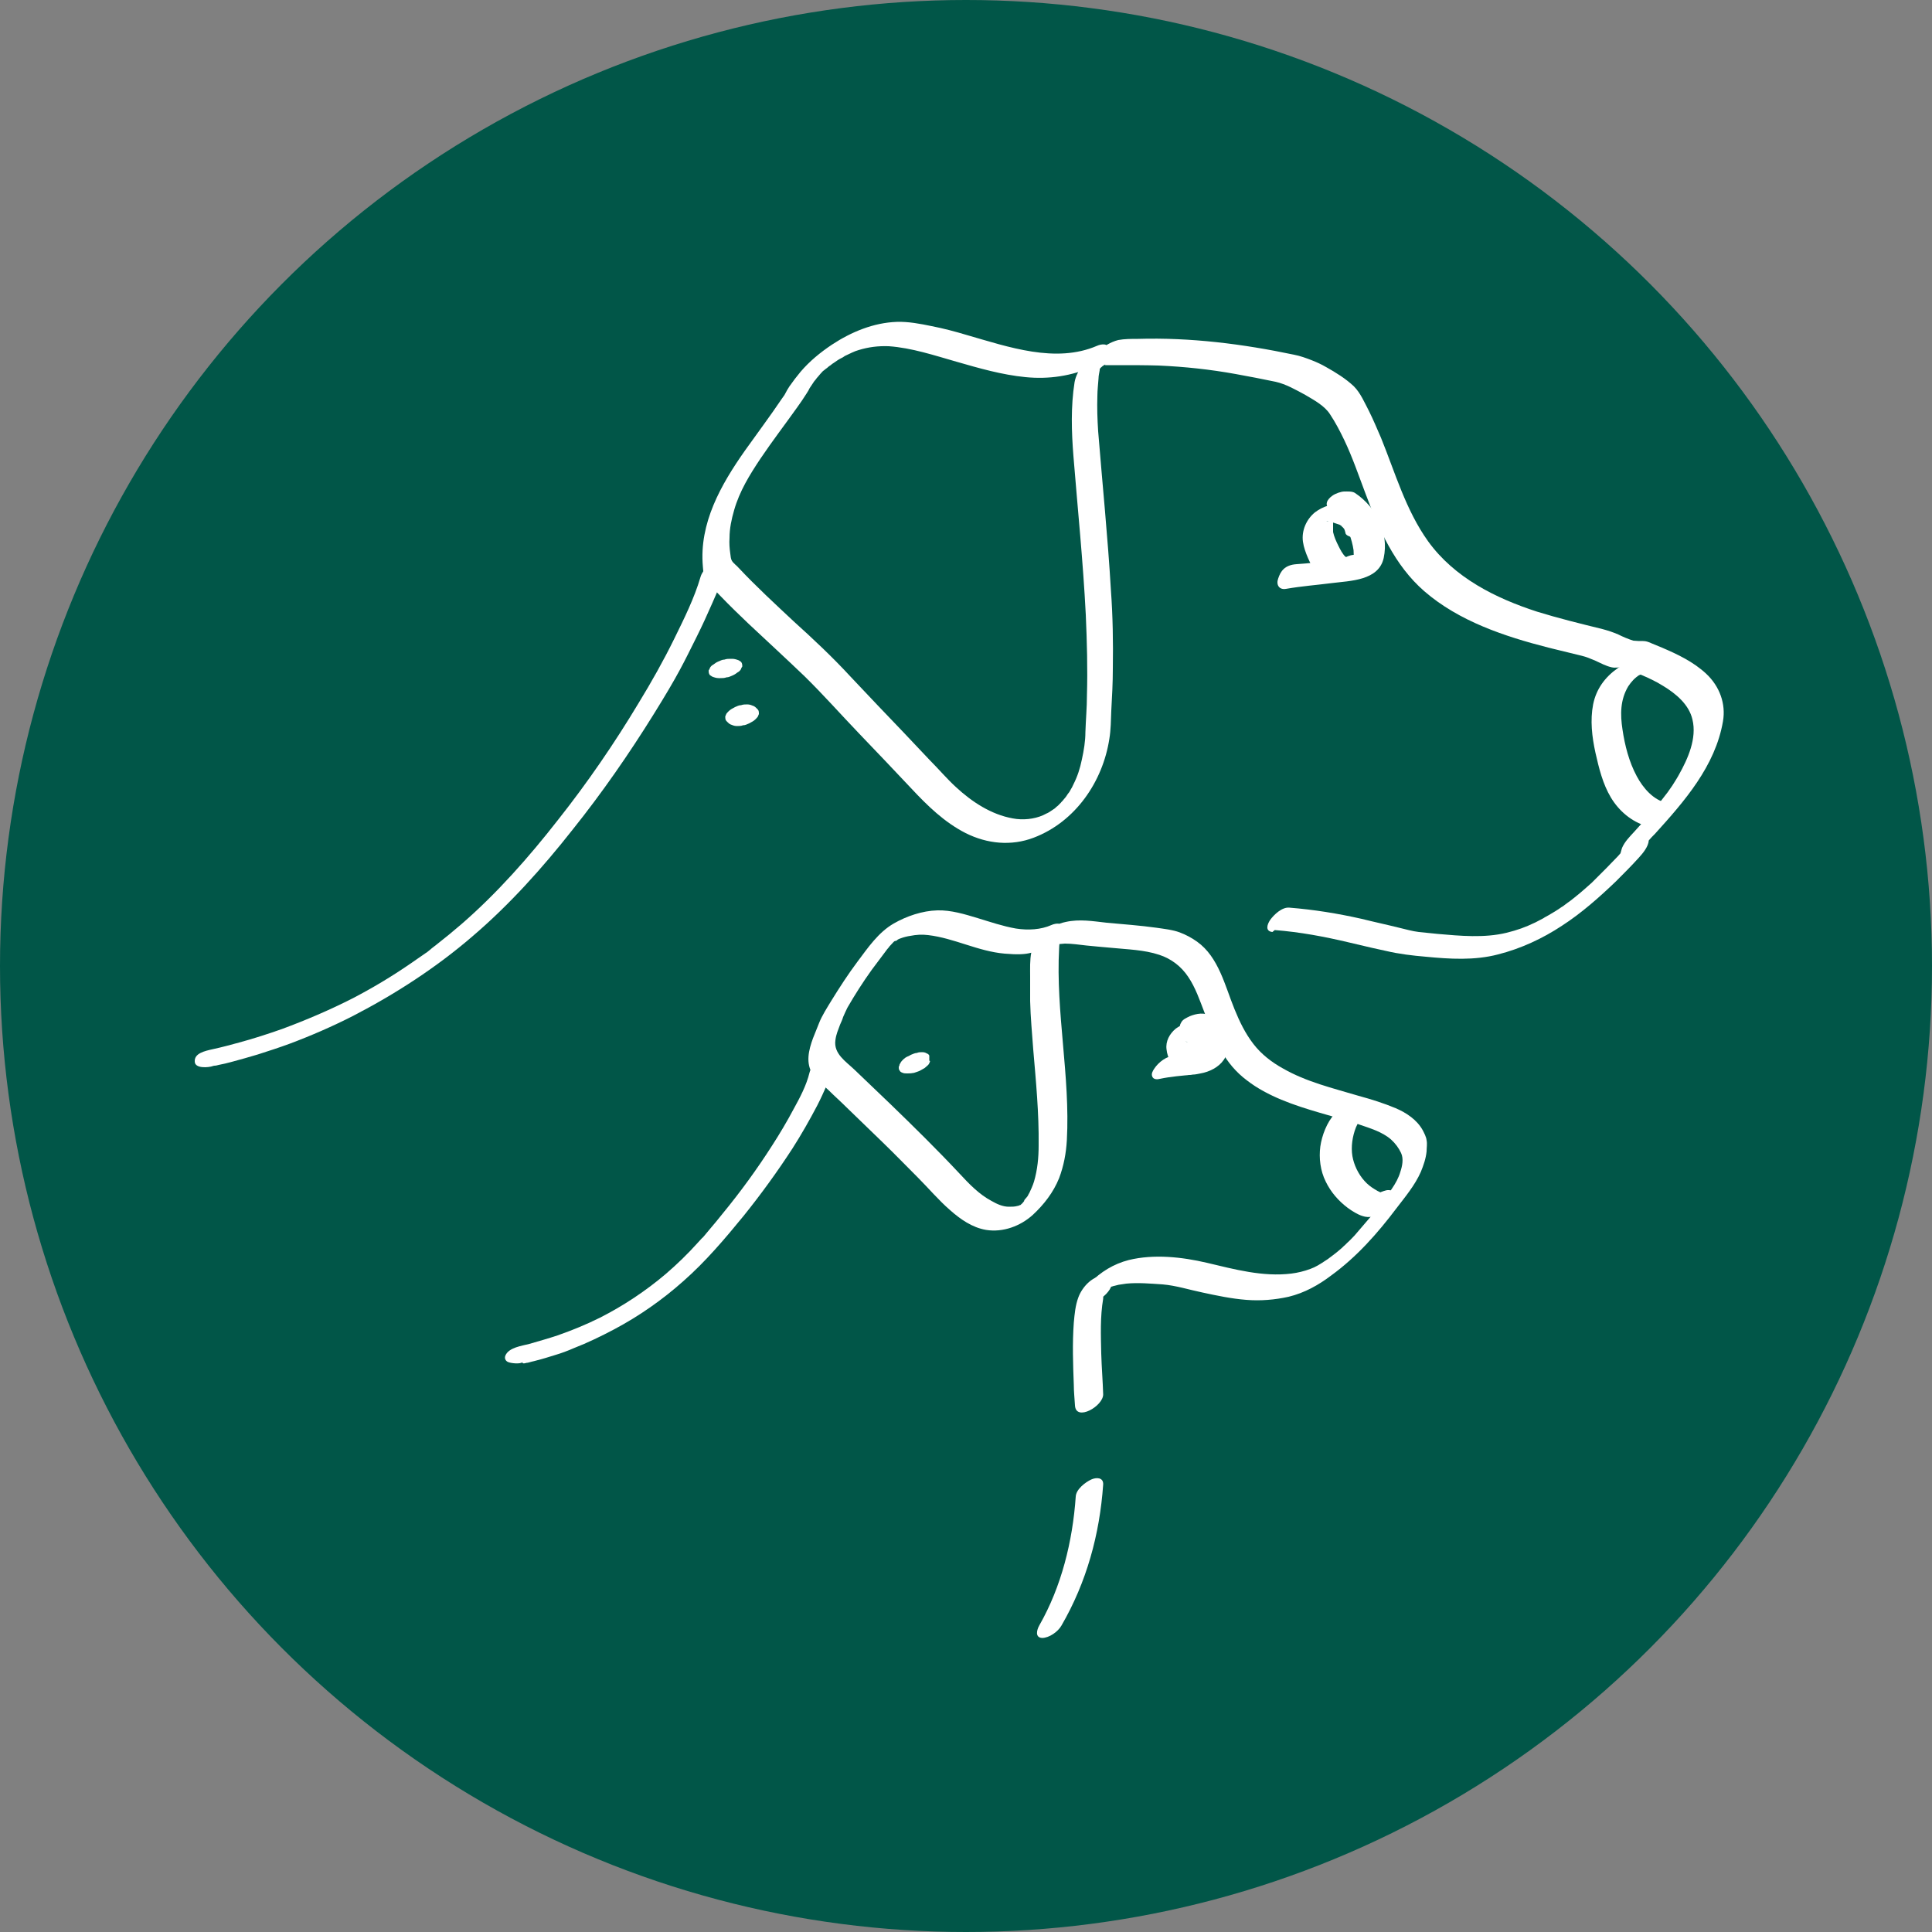
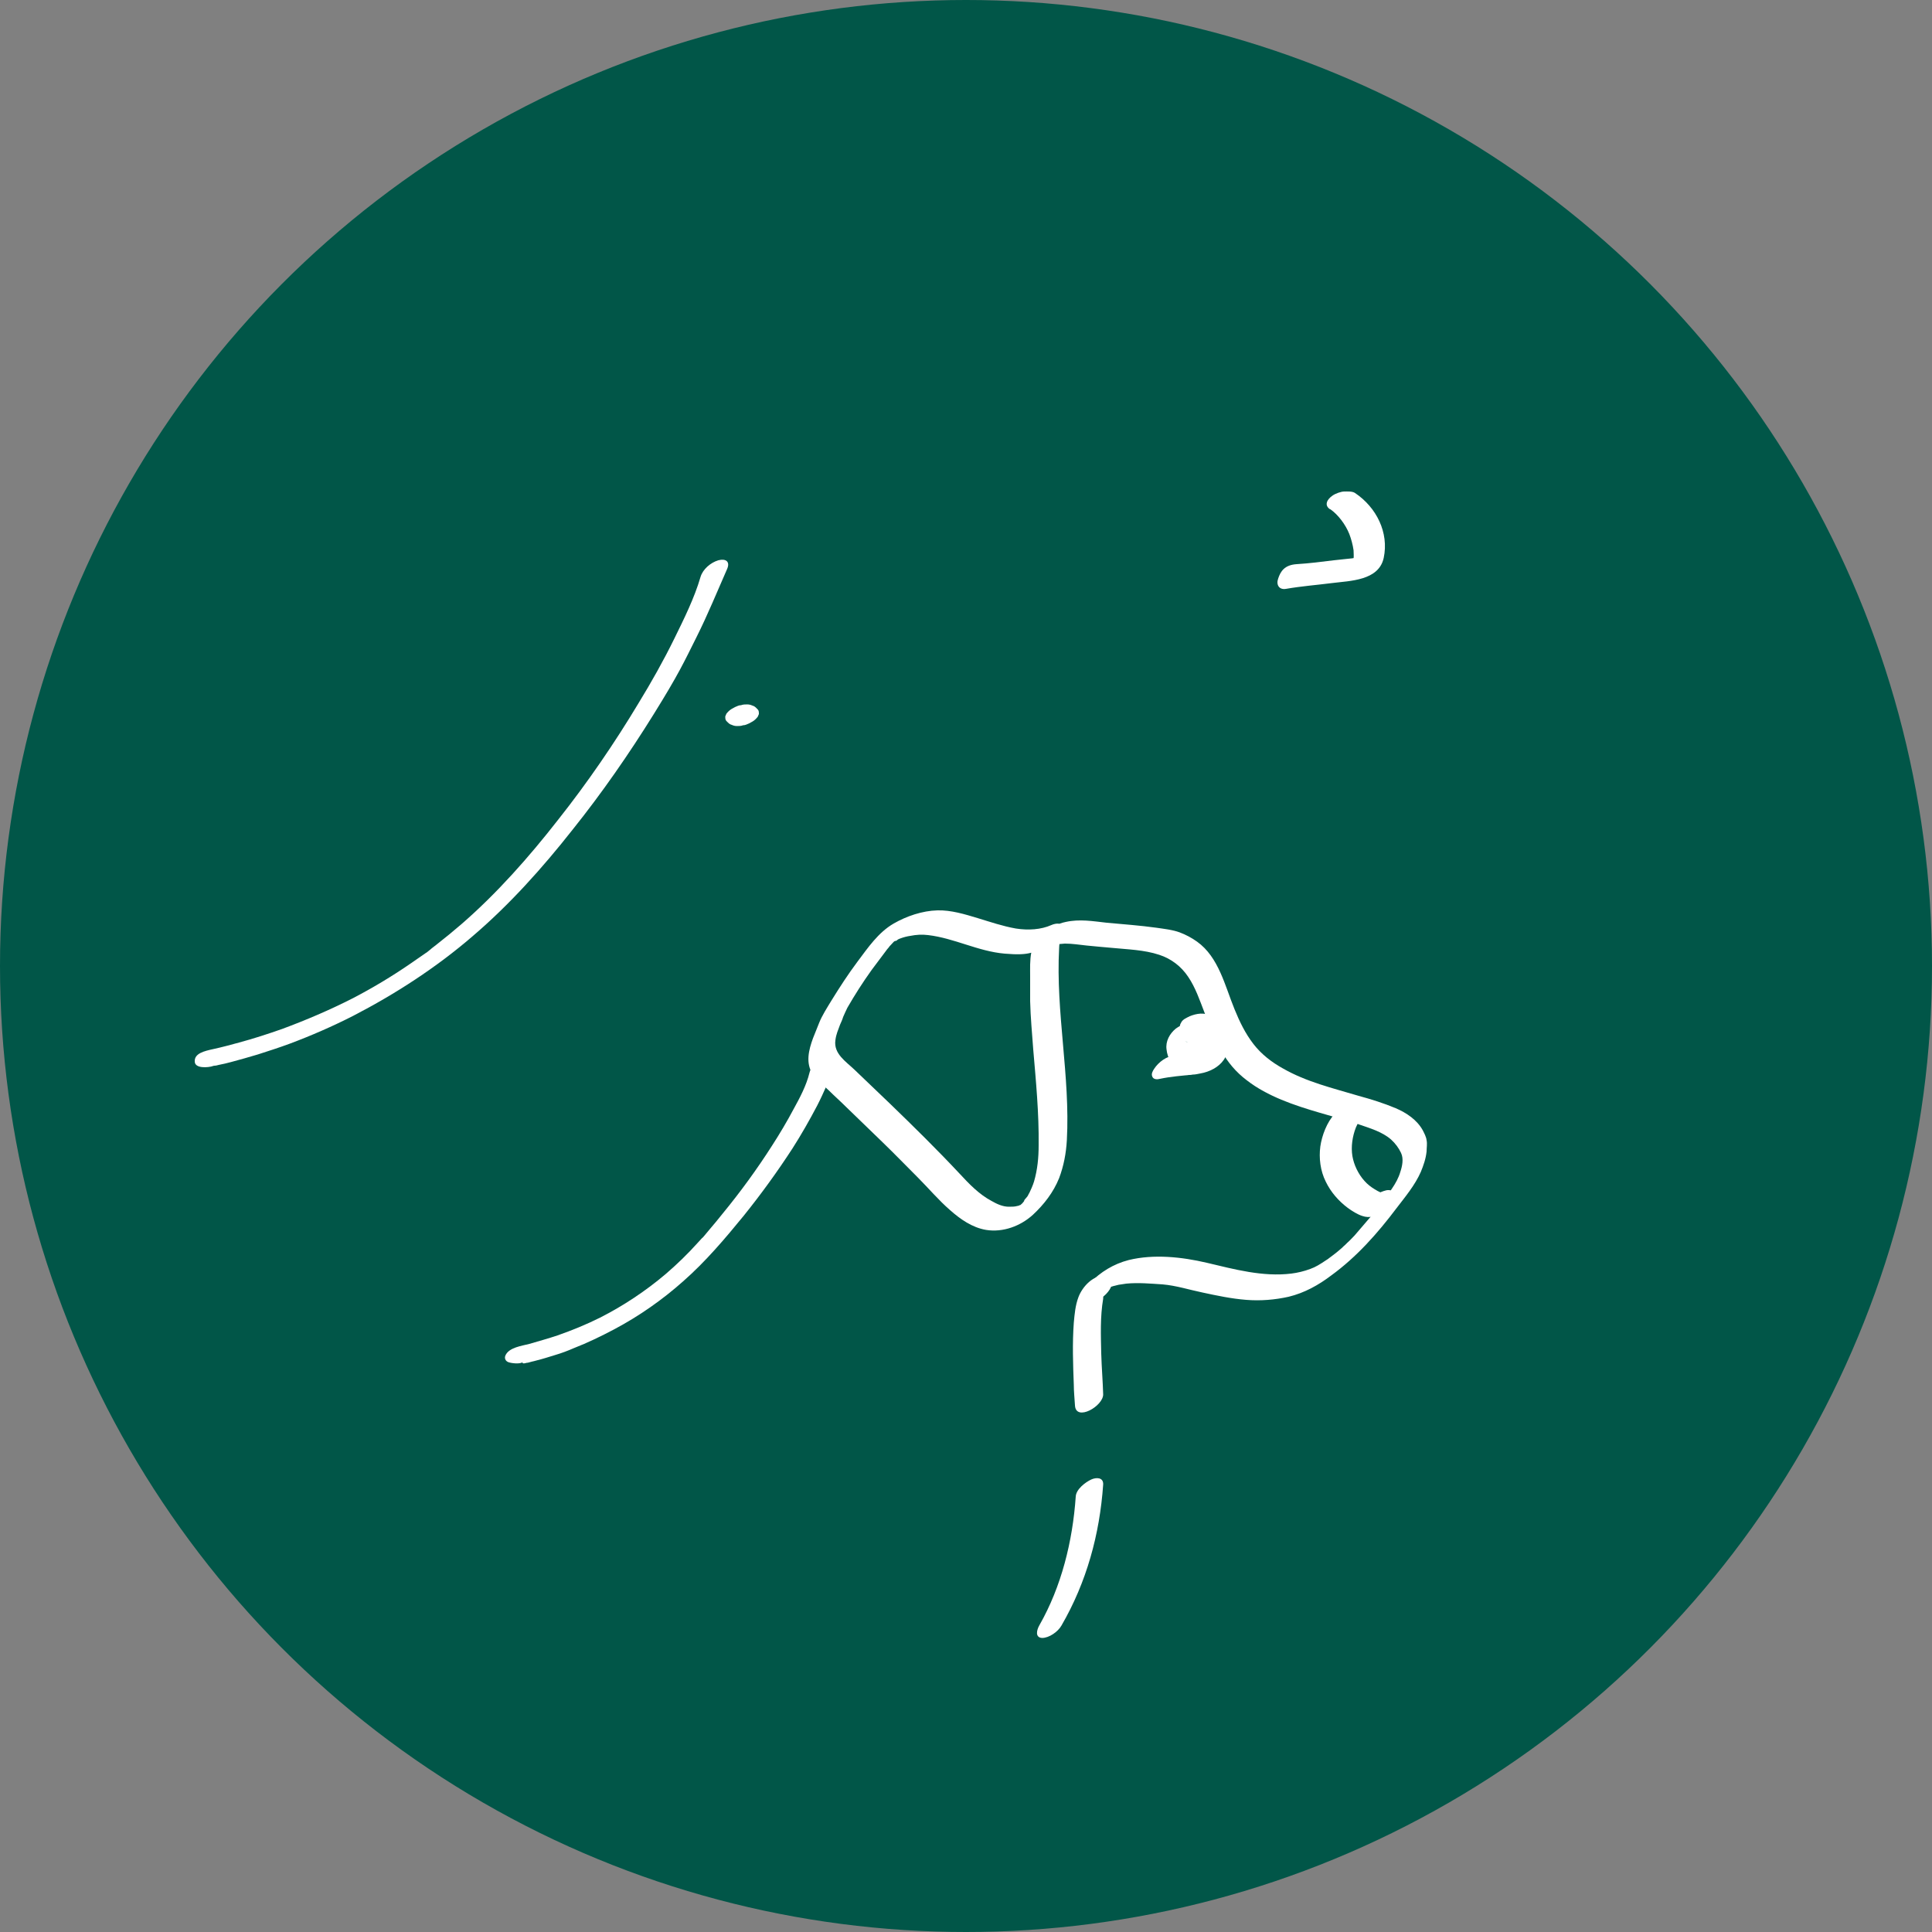
<svg xmlns="http://www.w3.org/2000/svg" viewBox="0 0 500 500" id="uuid-b52d710e-765a-42da-ba63-aa5d13627ede">
  <rect x="0" y="0" width="500" height="500" fill="#808080" stroke="none" />
  <circle fill="#015648" r="250" cy="250" cx="250" />
-   <path fill="#fff" d="M329.9,240.7c6.5.5,12.9,1.7,19.2,3.2s6.4,1.5,9.6,2.2c3.4.8,6.8,1.2,10.3,1.5,6.2.6,12.6,1,18.7-.6,5.9-1.5,11.5-4.1,16.5-7.4,5.1-3.3,9.6-7.3,14-11.5,2-2,4-4,5.9-6.1,1.1-1.2,2.5-2.9,2.6-4.5,0,.3,0-.2.1-.2-.2.3-.4.5-.6.8.2-.2.3-.4.5-.6.5-.6,1-1.1,1.6-1.7,7.6-8.4,15.6-17.5,17.6-29.1.8-4.6-.9-9.1-4.3-12.3-3.3-3.1-7.5-5.1-11.5-6.8-1-.4-1.9-.8-2.9-1.2-.7-.3-1.2-.5-2-.5s-1.6,0-2.5-.1c-1.3-.4-2.7-1-3.9-1.6-1.4-.6-2.6-1-4.1-1.4-5.7-1.4-11.4-2.8-16.9-4.5-10.8-3.5-21.4-8.8-28.2-18.2-5.8-8.1-8.5-17.7-12.2-26.8-1-2.3-2-4.7-3.1-6.9-1.1-2.1-2.2-4.7-3.9-6.4-2.1-2-4.7-3.6-7.2-5-1.2-.7-2.5-1.3-3.8-1.8s-2.9-1.1-4.5-1.4c-13.3-2.8-26.8-4.5-40.4-4.1-1.7,0-3.5,0-5.1.3-2,.5-3.8,1.7-5.4,2.9-2.6,1.9-5.3,4.7-5.9,8-1,6.3-.8,12.8-.3,19.1,1.1,13.7,2.5,27.3,3.2,41.1.3,6.9.5,13.9.3,20.8,0,3.2-.3,6.4-.4,9.6,0,2.3-.4,4.7-.9,7-.5,2.4-1.1,4.3-2.2,6.5-.2.5-.5,1-.8,1.5.3-.5,0,0-.1.2-.1.2-.3.5-.5.7-.3.5-.6.9-1,1.4.6-.8-.1.1-.2.2-.2.3-.5.5-.7.8-.1.1-1,.9-.2.2-.2.2-.3.3-.5.5-.3.2-.5.4-.8.7-.6.5,0,0,0,0-.5.3-1,.7-1.5,1,0,0-1.1.6-.4.2-.4.2-.8.4-1.2.6-2.3,1-5.2,1.3-7.8.8-5.6-1-10.6-4.3-14.7-8.1-2.4-2.2-4.5-4.7-6.8-7-2.3-2.4-4.6-4.9-6.9-7.3-4.5-4.7-9-9.4-13.5-14.2-4.7-5.1-9.7-9.8-14.8-14.4-4.8-4.5-9.7-9-14.2-13.8-.5-.6-1.4-1.2-1.8-1.9-.3-.5-.3-1.2-.4-1.8-.2-1.4-.3-2.7-.2-4.1,0-2.4.5-4.8,1.2-7.2,1.4-4.9,4-9.1,6.8-13.3,3.1-4.6,6.4-8.9,9.6-13.4.8-1.1,1.6-2.3,2.3-3.4s.5-.8.7-1.2.5-.9.1-.2c.4-.6.8-1.2,1.2-1.8.2-.2.3-.4.5-.6.8-1.1-.5.5.4-.5.5-.6,1-1.2,1.5-1.7-.4.4,0,0,.2-.1.3-.3.7-.5,1-.8s.6-.4.8-.6c.2-.2.2-.2,0,0,.2-.2.4-.3.7-.5.6-.4,1.1-.8,1.7-1.1s.6-.3.9-.5c.7-.4-.8.4.3-.2,1.3-.6,2.4-1.2,3.5-1.5,2.6-.8,5.1-1.1,7.8-1,5.9.4,11.9,2.4,17.5,4,5.9,1.7,11.8,3.4,17.9,4s11.9-.3,17.4-2.7c1.7-.7,3.7-2.4,4-4.3.3-1.9-1.8-1.6-2.9-1.1-10.7,4.6-22.9.3-33.7-2.8-3-.9-6-1.7-9.1-2.3-2.9-.6-6-1.2-9-1.1-6,.2-11.8,2.6-16.8,5.9-3,2-5.8,4.3-8.1,7-1,1.2-2,2.5-2.9,3.8-.4.6-.8,1.3-1.1,1.9s-.2.3-.3.5c.4-.6-.4.6-.5.7-3.1,4.6-6.4,9-9.6,13.5-6.2,8.8-11.9,18.8-10.9,30,.1,1.3.2,2.9,1,3.9,1.1,1.4,2.5,2.6,3.7,3.9,2.3,2.4,4.7,4.7,7.1,7,4.8,4.5,9.7,9,14.5,13.6,4.9,4.8,9.4,9.9,14.1,14.8,4.5,4.7,9,9.4,13.5,14.2,4.2,4.5,8.6,8.8,14.1,11.6,5.6,2.8,11.8,3.4,17.6,1.2,10.8-4.1,17.9-14.5,19.6-25.6.4-2.4.4-4.8.5-7.3.2-3.6.4-7.2.4-10.9.1-6.8,0-13.5-.5-20.3-.8-13.7-2.2-27.4-3.3-41.1-.2-3.1-.3-6.1-.2-9.1,0-1.5.2-3.1.3-4.6,0-.7.2-1.4.3-2.1,0,0,0-.1,0-.2.2-.6,0-.6-.3.3,0,0,.8-1,.4-.6-.4.5.4-.4.4-.4-.7.7.2-.1.3-.2.1-.1.7-.5,0,0,.1,0,.2-.1.3-.2.4-.2.4-.3,0,0,.3-.3.7,0-.1,0,.5,0,1,0,1.4,0,1,0,1.9,0,2.9,0,3.3,0,6.7,0,10,.1,6.7.3,13.3,1,19.9,2.2,3.4.6,6.9,1.3,10.3,2,2.7.6,5.3,2.1,7.7,3.4,2.2,1.3,5,2.8,6.4,5,1.4,2.1,2.6,4.4,3.7,6.7,2.1,4.4,3.7,9.1,5.4,13.6,3.5,9.4,7.6,18.8,15.3,25.5,9,7.8,20.8,11.7,32.1,14.6,2.9.7,5.7,1.4,8.6,2.1,1.3.3,2.4.8,3.6,1.3,1.3.6,2.8,1.4,4.2,1.7.9.2,1.7,0,2.6,0s.9.2,1.3.4c1.1.5,2.2.9,3.4,1.4,2.1.9,4.1,1.8,6,3,3.3,2,6.7,4.8,7.6,8.7,1.2,4.9-1.2,10.2-3.5,14.3-.2.3-.3.6-.7,1.2-.3.5-.7,1.1-1,1.6-.8,1.2-1.6,2.3-2.5,3.4-.2.3-.5.6-.7.9.1-.1.4-.5,0,0-.4.5-.8,1-1.2,1.5-.9,1.1-1.9,2.2-2.8,3.2-.9,1-1.8,2-2.7,3-1.2,1.3-2.4,2.5-3.1,4.1-.2.5-.4,1.6-.6,1.8,0,0,1.2-1.3.3-.5-.3.3-.5.6-.8.9-1,1-2,2.1-3,3.1-.9.9-1.9,1.9-2.8,2.8.6-.6,0,0-.2.2-.2.2-.5.5-.7.7-.6.5-1.2,1.1-1.8,1.6-1,.9-2,1.7-3,2.5-.5.4-1,.8-1.6,1.2-1,.8.7-.5-.4.3s-.6.5-1,.7c-1.1.8-2.3,1.5-3.5,2.2s-.6.3-.9.5c-1.1.6.4-.2-.3.2-.7.4-1.4.7-2.1,1.1-2.7,1.3-4.7,2-7.5,2.7-5.8,1.4-12,.8-17.8.3-1.6-.2-3.3-.3-4.9-.5-1.7-.2-3.4-.7-5.1-1.1-3.2-.8-6.5-1.5-9.7-2.3-6.2-1.4-12.4-2.4-18.7-2.9-1.9-.2-4,1.8-5,3.2-.8,1.2-1.3,2.9.6,3.1h0Z" />
  <path fill="#fff" d="M344.3,131.8c2,1.4,3.9,3.9,4.9,6.4.5,1.3.9,2.8,1.1,4.2,0,.7.1,1.5,0,2.2,0,.4,0,.8,0,1.3,0,1.2-.3.4,1-.5.7-.4,1.3-.8,2-1.2,1.1-.2,1.3-.3.6-.2h-.4c-.4,0-.8.1-1.2.2-.8,0-1.6.2-2.4.3-1.6.2-3.2.3-4.7.5-3.2.4-6.4.8-9.6,1s-4.2,1.9-4.8,3.7c-.6,1.6.2,3,2,2.7,4-.7,8-1,11.9-1.5,4.7-.6,12.1-.6,13.4-6.5,1.4-6.6-1.9-13.1-7.4-16.8-.7-.5-2-.4-2.8-.4s-2.3.5-3.1,1.1c-1.3.9-2.2,2.4-.6,3.5h0Z" />
-   <path fill="#fff" d="M356.6,135.7c-.2-2.3-2.8-3.6-4.6-4.3-1.3-.5-2.8-1-4.3-1.1-2.6-.1-5.3.7-7.4,2.3-2.2,1.8-3.5,4.7-3.1,7.6.2,1.4.7,2.8,1.3,4.2.5,1.1,1,2.3,1.7,3.3s2.1,2.1,3.7,2.4c2.8.4,5.6-1.4,7.4-3.3.8-.9,1.7-3-.3-3.2-1.9-.2-4.1,1.2-5.3,2.6.7-.8,1.6-1.4,2.6-1.7.6-.1.7-.2.4-.1.9,0,.3,0,0,0-.1,0-.1,0,0,0-.1,0-.2,0-.3-.2-.2-.1-.4-.3-.6-.5l.4.4c-.8-.8-1.3-1.8-1.8-2.8-.6-1.2-1.1-2.3-1.4-3.6v.5c0-.6,0-1.2,0-1.8s0-.5,0-.8c0-.1,0-.2,0-.4,0,.3-.1.4,0,.1,0-.2.2-.5.3-.7v-.2c.2-.2.2-.2,0,0,.3-.2.2-.2-.1,0-.4.2-.8.4-1.3.5.4,0,.2,0-.4,0,.4,0,.3,0-.2,0,.2-.2,1.6.3,1.9.4.4.1.8.3,1.2.4s.4.2.6.3c.1,0,.2.1.3.2-.3-.2-.3-.2-.1,0,.4.3.6.6.9,1l-.3-.5c.2.4.3.8.4,1.2,0,.6,1.1,1,1.6,1.1,1,.2,2.2,0,3.1-.2,1.4-.4,3.8-1.3,3.6-3.1h0Z" />
-   <path fill="#fff" d="M431.1,170.4c-4.1-1.1-8.9.2-12.4,2.5-3.3,2.3-5.6,5.4-6.4,9.4-.8,4.1-.3,8.4.6,12.5.9,4,1.9,8.1,4,11.6,2.1,3.5,5.4,6.3,9.3,7.4,2,.6,4.2-1.2,5.4-2.5,1-1.2,2-3.2-.2-3.5-3.5-.7-6.2-3.9-7.8-6.9-2-3.7-3.1-8-3.7-12.1-.6-3.9-.6-7.7,1.5-11.2.8-1.2,1.7-2.2,3-3-.8.4.2,0,.3-.1-.8.4,0,0,.1,0-.7.1,0,0,.3,0-.7,0,.6.2.8.2,1.8.5,4.5-.4,5.8-1.6,1.4-1.2.8-2.3-.8-2.8h0Z" />
  <path fill="#fff" d="M54.8,275.8c-.7.3.7,0,.7,0,.4,0,.7-.1,1.1-.2,1.1-.2,2.3-.5,3.4-.8,2.2-.6,4.4-1.2,6.7-1.9,2.8-.9,5.6-1.8,8.3-2.8,5.6-2.1,11.1-4.5,16.4-7.2,11-5.7,21.5-12.5,30.9-20.6,9.6-8.2,18.1-17.7,25.9-27.6,7.6-9.5,14.6-19.6,21-29.9s7.7-13.2,11.1-20c2.9-5.8,5.3-11.7,7.9-17.6.8-1.9-.4-2.7-2.3-2.2-2,.6-4,2.3-4.6,4.3-1.6,5.5-4.3,10.9-6.8,16-2.8,5.7-5.9,11.2-9.2,16.6-6.3,10.5-13.3,20.7-20.9,30.3-7.5,9.6-15.7,18.9-24.9,26.9-2.2,1.9-4.4,3.7-6.7,5.5-.5.4-1.1.8-1.6,1.3.7-.6-.4.3-.4.3-.2.2-.4.3-.7.5-1.3.9-2.6,1.8-3.9,2.7-4.8,3.3-9.8,6.3-15,9-5.9,3-12,5.6-18.2,7.9-3.7,1.3-7.4,2.5-11.1,3.5-2.2.6-4.4,1.2-6.7,1.7s-4.9,1.1-4.8,3.2c0,1.9,3.5,1.6,4.7,1.2h0Z" />
  <path fill="#fff" d="M286,334.1c.6-.6-.5.4.2-.2s0,0-.1,0c.1,0,.3-.2.4-.3s.3-.2.4-.3c0,0-.6.3-.2.1s.4-.2.6-.3.7-.3.3-.1.5-.2.7-.2c.4-.1.8-.2,1.2-.3.7-.1,1.2-.2,2-.3,3.1-.3,6.3,0,9.4.2,3.5.3,6.9,1.4,10.3,2.1,3.7.8,7.5,1.6,11.3,1.9,3.7.3,7.4,0,11-.8,4.1-1,7.7-3,11-5.5,6.6-4.8,12-10.9,16.9-17.4,2.3-3,4.8-6,6.3-9.4.7-1.7,1.3-3.4,1.5-5.3,0-.9.2-2,0-2.9-.1-.9-.6-1.8-1-2.6-1.5-2.7-4.2-4.5-7-5.7-3.1-1.3-6.3-2.3-9.6-3.2-6.7-2-13.5-3.6-19.6-7.1-2.9-1.6-5.6-3.7-7.6-6.3-2.1-2.7-3.6-5.8-4.9-9-2.5-6.1-4.1-13.5-9.7-17.5-1.4-1-2.9-1.8-4.5-2.4-1.9-.7-4-.9-6-1.2-4.3-.6-8.6-.9-12.9-1.3-3.6-.4-7-1-10.6-.2-3.9.8-8,3.9-8.9,7.9-.4,2-.3,4.2-.3,6.2,0,2.1,0,4.3,0,6.4.1,4.2.5,8.3.8,12.5.7,8.2,1.5,16.5,1.4,24.8,0,3.2-.3,6.3-1.2,9.4-.2.6-.3.9-.6,1.6-.2.4-.3.7-.5,1.1,0,.1-.6,1-.3.6-.2.4-.4.7-.7,1s-.7.9-.4.6c.3-.3-.1.1-.1.2-.2.2-.3.4-.5.6s-.5.5-.1.1c.4-.4-.3.2-.3.3-.3.3,0,0,0,0,.4-.2-.2,0-.2,0-.4.2-.2.1-.6.2-.7.2-1.4.2-2.2.2-1.6,0-3.1-.7-4.5-1.5-3.2-1.7-5.8-4.4-8.2-7-5.8-6.2-11.9-12.2-18-18.1-3.1-3-6.2-5.9-9.3-8.9-2.2-2.1-5.4-4.1-4.9-7.6.2-1.6.7-2.6,1.2-4,.3-.7.6-1.3.8-2,.4-.9.7-1.6,1.1-2.4,1.9-3.3,4-6.6,6.3-9.8,1.2-1.6,2.4-3.2,3.6-4.8.3-.4.5-.7.8-1,.4-.5,0-.1.5-.6s1.4-1.5.5-.7.4-.2.6-.4c-.5.3,0,0,.2,0,.2,0,.4-.2.5-.3s.8-.4.9-.4c.5-.2,1.6-.5,2.4-.6,1.5-.3,3-.4,4.6-.2,6.8.8,12.9,4.2,19.8,4.8s7.5-.5,11-2c1.7-.7,3.7-2.4,4-4.3.3-1.9-1.8-1.6-2.9-1.1-2.7,1.2-6,1.4-9.2.9-3.4-.6-6.6-1.7-9.9-2.7-3.3-1-6.9-2.1-10.4-2-3.9.1-8,1.5-11.3,3.4-4,2.3-6.7,6.3-9.4,9.9-2.4,3.2-4.6,6.6-6.7,10-1.1,1.8-2.5,4-3.2,5.8-.4,1-1.1,2.7-1.6,4-1.1,3-2,6.5,0,9.4,1,1.6,2.8,2.8,4.1,4.1s3.1,2.9,4.6,4.4c3.1,3,6.2,6,9.3,9,3.1,3,6.1,6.1,9.1,9.1,2.8,2.8,5.4,5.9,8.4,8.5,2.6,2.3,5.7,4.5,9.3,5.1,4.4.7,8.9-1,12.1-3.9,2.9-2.7,5.3-5.8,6.8-9.5,1.2-3.2,1.8-6.4,2-9.8.9-16.6-2.9-33.1-2-49.7,0-.7.2-1.9.2-2.3,0,.3,0,0,0-.1-.1.1-.2.4-.4.5-.2.2-.4.4-.6.6s-1.1.7-.8.6c.4-.2-.2,0-.2,0,.1,0,.3,0,.4-.1s.9-.2.6-.2c.7-.1,1.5-.1,2.3-.2,1.9,0,3.7.3,5.6.5s4.3.4,6.5.6c4,.4,8.4.5,12.3,1.8,3.1,1,5.7,3,7.5,5.7,1.9,2.8,3,6.1,4.2,9.2,1.3,3.3,2.6,6.7,4.3,9.8,1.7,3.1,3.9,5.7,6.7,7.8,2.7,2.1,5.8,3.7,8.9,5,6.5,2.7,13.4,4.2,20.1,6.4,2.9,1,6,1.9,8.3,3.9,1.1,1,2,2.2,2.6,3.5.7,1.5.3,3.4-.2,4.9-.9,3.1-3.2,5.7-5.2,8.4-.5.7-1.1,1.4-1.6,2.1-.3.4-.6.8-.9,1.1-.1.2-.3.3-.4.5.3-.3,0,0-.1.1-1.2,1.4-2.4,2.8-3.6,4.2-.6.6-1.2,1.3-1.9,1.9-.2.2-.4.4-.6.6,0,0,.5-.4,0,0-.4.3-.7.7-1.1,1-.7.6-1.4,1.2-2.1,1.7-.4.3-.8.6-1.2.9.6-.4-.4.3-.6.4-1.5,1-2.6,1.7-4,2.2-1.6.6-3.3,1-4.9,1.2-7.4.9-14.7-1.1-21.9-2.8-6.4-1.5-13.7-2.3-20.2-.7-3.9,1-7.3,3.1-10,5.9-.7.7-2.4,3.1-.7,3.8,1.6.6,3.9-1.3,4.9-2.3h0Z" />
  <path fill="#fff" d="M305.6,266.5c1.1.7,2,1.7,2.7,2.8-.1-.2-.2-.3-.3-.5.9,1.4,1.4,3,1.6,4.7v-.6c0,1,0,2,0,3,0-.2,0-.4.1-.6,0,.1,0,.3-.1.4.3-.5.7-.9,1-1.4l-.3.3c.9-.6,1.8-1.2,2.7-1.9,1.4-.3,1.7-.5,1.1-.4h-.2c-.2,0-.5,0-.7,0-.5,0-1,0-1.4.1-.9,0-1.8.2-2.7.3-.9.1-1.8.2-2.7.3s-.9.1-1.4.2-.4,0-.6,0c-.2,0-.2,0,.2,0-.2,0-.4,0-.5,0-2.1,0-4.3,1.7-5.4,3.4-.4.6-.8,1.3-.5,2,.3.8,1.3.8,2,.6,2.8-.6,5.7-.8,8.5-1.1.7,0,1.4-.2,2-.3,2.3-.4,4.7-1.6,6-3.5,1-1.4,1.1-3,.9-4.6v.6c-.2-2.9-1.8-5.6-4.2-7.3-1.6-1.1-3.8-.7-5.5,0-.8.4-1.8.8-2.2,1.6-.3.5-.6,1.2,0,1.6h0Z" />
  <path fill="#fff" d="M316.6,268c0-.7-.6-1.4-1.1-1.8s-1.4-.9-2.1-1.2c-1.2-.5-2.4-.8-3.7-.8-1,0-1.9.2-2.8.6s-1.8.8-2.6,1.4c-1.6,1.3-2.7,3.3-2.4,5.4.1,1.1.5,2.1.9,3.1.3.7.6,1.4,1.1,1.9.7.9,1.6,1.5,2.7,1.6,1,.1,2-.1,2.8-.5,1.4-.6,2.6-1.4,3.6-2.6.5-.5,1-1.4.9-2.1,0-.7-.6-1.1-1.3-1.1-.9,0-1.9.2-2.7.6-1,.5-1.9,1.1-2.6,2,.7-.9,1.6-1.5,2.6-1.8.4-.2.5-.2.3-.1.3,0,.6-.1.9-.2-.1,0-.2,0-.3,0h.8c-.2,0-.4,0-.6,0l.6.2c-.3,0-.5-.2-.7-.4.1.1.3.3.4.4-.5-.4-.8-1-1-1.6-.3-.7-.6-1.3-.8-2,0,.2,0,.4.1.6-.1-.6-.2-1.2,0-1.8,0,.2-.1.4-.2.6,0-.3.2-.6.4-.9l-.4.7c0-.1.1-.2.2-.3-.2.2-.4.4-.6.7.5-.4.8-.5-.7.2-.5.4-1.1.5-1.8.6,0,0,.2,0,.3,0h-.9c.5,0,1,.1,1.6.3-.3,0-.5-.1-.8-.2.4.1.8.2,1.2.3l-.8-.2c.4.1.8.3,1.1.5-.2-.1-.4-.3-.5-.4.2.1.4.3.6.4l-.5-.4c.2.2.4.3.5.6,0-.2-.2-.3-.3-.5.1.3.2.5.2.8,0,.7,1.1,1,1.6,1.1,1,.2,2.2,0,3.1-.2s2-.7,2.8-1.4l.5-.6c.3-.4.4-.8.3-1.2h0Z" />
  <path fill="#fff" d="M135.2,352.8h.1c.3.1.6,0,1-.1.4,0,.8-.2,1.3-.3s.8-.2,1.2-.3c1.6-.4,3.2-.9,4.8-1.4,1.7-.5,3.3-1.1,4.9-1.8,3.6-1.4,7.1-3.1,10.5-4.9,6.4-3.4,12.4-7.6,17.8-12.4,5.8-5.1,10.8-11,15.7-17,4.5-5.6,8.7-11.4,12.6-17.4,2.3-3.6,4.4-7.3,6.4-11.1,1.8-3.5,3.2-7.1,4.9-10.6,1-1.9-.5-2.7-2.3-2.2-1.9.5-4.1,2.3-4.6,4.3-.8,3.3-2.5,6.5-4.1,9.4-1.7,3.2-3.6,6.4-5.6,9.5-3.9,6.1-8.2,12-12.8,17.6-1.1,1.4-2.2,2.7-3.3,4-.5.6-1,1.2-1.5,1.8-.3.3,0,0,0,0-.2.2-.3.4-.5.5-.4.4-.7.8-1.1,1.2-2.6,2.9-5.4,5.6-8.3,8.1-5.2,4.4-10.9,8.2-17,11.3-3.6,1.8-7.3,3.3-11,4.6-2.4.8-4.9,1.5-7.3,2.2-1.9.5-5.3.9-6.2,3-.3.7,0,1.4.7,1.7s3.1.6,3.8,0h0Z" />
  <path fill="#fff" d="M285.5,360.9c-.1-3.5-.4-7-.5-10.6-.1-4.7-.3-9.5.5-14.2,0-.3,0-.5.1-.8s0-.2,0-.3c.1-.6-.2.6,0,.3.1-.4.3-.8.4-1.1.1-.4-.5.9-.2.3.4-.6-.6.7-.3.4-.6.7-1.5,1.4-2.6,1.7s-1.3,0-.8.2c2,.2,4.1-1.5,5.1-3.1.8-1.3,1-3.3-1-3.5-3.2-.4-6.1,2.8-7.1,5.5-.8,2.1-1,4.4-1.2,6.6-.4,5.4-.2,10.8,0,16.1,0,1.8.2,3.5.3,5.3.2,4.3,7.4.2,7.3-2.9h0Z" />
  <path fill="#fff" d="M274.7,420.7c6.5-11.2,9.9-23.6,10.8-36.5.1-1.9-1.8-1.9-3.1-1.3-1.5.7-3.9,2.5-4,4.4-.8,11.6-3.7,23.3-9.4,33.3-.7,1.2-1.2,3.2.7,3.3,1.8,0,4.1-1.6,5-3.2h0Z" />
  <path fill="#fff" d="M345.4,288.3c-2,2.1-3.3,5.6-3.7,8.4-.4,3,0,6.3,1.4,9.1,1.3,2.7,3.3,5,5.7,6.8,1.1.8,2.5,1.7,3.8,2.1,3.5,1.2,6.9-1.9,8.2-4.9.2-.6,0-1.3-.6-1.6-.9-.5-2,0-2.8.3-1.5.6-4.2,2.5-4,4.4,0,.2.1.4.2.6.2-.7.5-1.5.7-2.2v.2c.7-.7,1.5-1.5,2.3-2.2-.4.3-.7.5-1.1.8.6-.4,1.2-.8,1.9-1.1-.4.2-.8.4-1.1.6.6-.2,1.2-.5,1.8-.7,0,0,.8.2,0,0s-.6-.2-.8-.3c-.5-.2-1-.5-1.5-.8-1-.6-1.9-1.3-2.7-2.2-1.6-1.8-2.7-4.1-3.1-6.4-.4-2.4,0-5.1.9-7.4.3-.7.6-1.3,1-1.9.4-.6,1-1.1,1.3-1.7,1-1.7-1-2.3-2.3-2.3-2.2,0-3.9.9-5.4,2.5h0Z" />
-   <path fill="#fff" d="M240.5,274.5c0,0,0-.2,0-.3,0-.2,0-.5,0-.7s0-.2,0-.2,0,0,0-.1c-.1-.3-.4-.5-.7-.6-.3-.2-.7-.3-1.1-.3-.5,0-1,0-1.4.2-.5,0-1.1.3-1.6.5-.3.2-.7.4-1,.5-.6.3-1.1.8-1.5,1.3l-.4.7c0,.2-.1.4-.2.6h0c0,0,0,0,0,0,0,0,0,0,0,.1,0,.3,0,.6.2.8.1.3.4.5.7.6.4.2.8.2,1.2.2.5,0,1,0,1.5-.1.4,0,.7-.2,1.1-.3.7-.2,1.3-.6,2-1l.7-.6c.4-.3.6-.8.7-1.2h0Z" />
-   <path fill="#fff" d="M189.5,170.5h-.4c-.5,0-1.1,0-1.6.2-.6,0-1.1.3-1.6.5-.5.2-.9.5-1.3.8-.4.2-.7.5-.9.9,0,.2-.2.4-.3.6,0,.4,0,.8.3,1.2l.6.4c.5.2,1.1.4,1.7.4h.4c.5,0,1.1,0,1.6-.2.6,0,1.1-.3,1.6-.5.5-.2.9-.5,1.3-.8.4-.2.7-.5.9-.9,0-.2.2-.4.3-.6,0-.4,0-.8-.3-1.2l-.6-.4c-.5-.2-1.1-.4-1.7-.4h0Z" />
  <path fill="#fff" d="M196.1,183.6l-.4-.4c-.3-.3-.6-.5-1-.6-.4-.2-.9-.3-1.3-.3-.5,0-1.1,0-1.6.2-.6,0-1.1.3-1.6.5-.3.2-.6.3-.9.5-.5.3-.9.7-1.3,1.2l-.3.7c0,.5,0,.9.3,1.2l.4.4c.3.3.6.5,1,.6.4.2.9.3,1.3.3.5,0,1.1,0,1.6-.2.6,0,1.1-.3,1.6-.5.3-.2.6-.3.9-.5.5-.3.9-.7,1.3-1.2l.3-.7c0-.5,0-.9-.3-1.2h0Z" />
</svg>